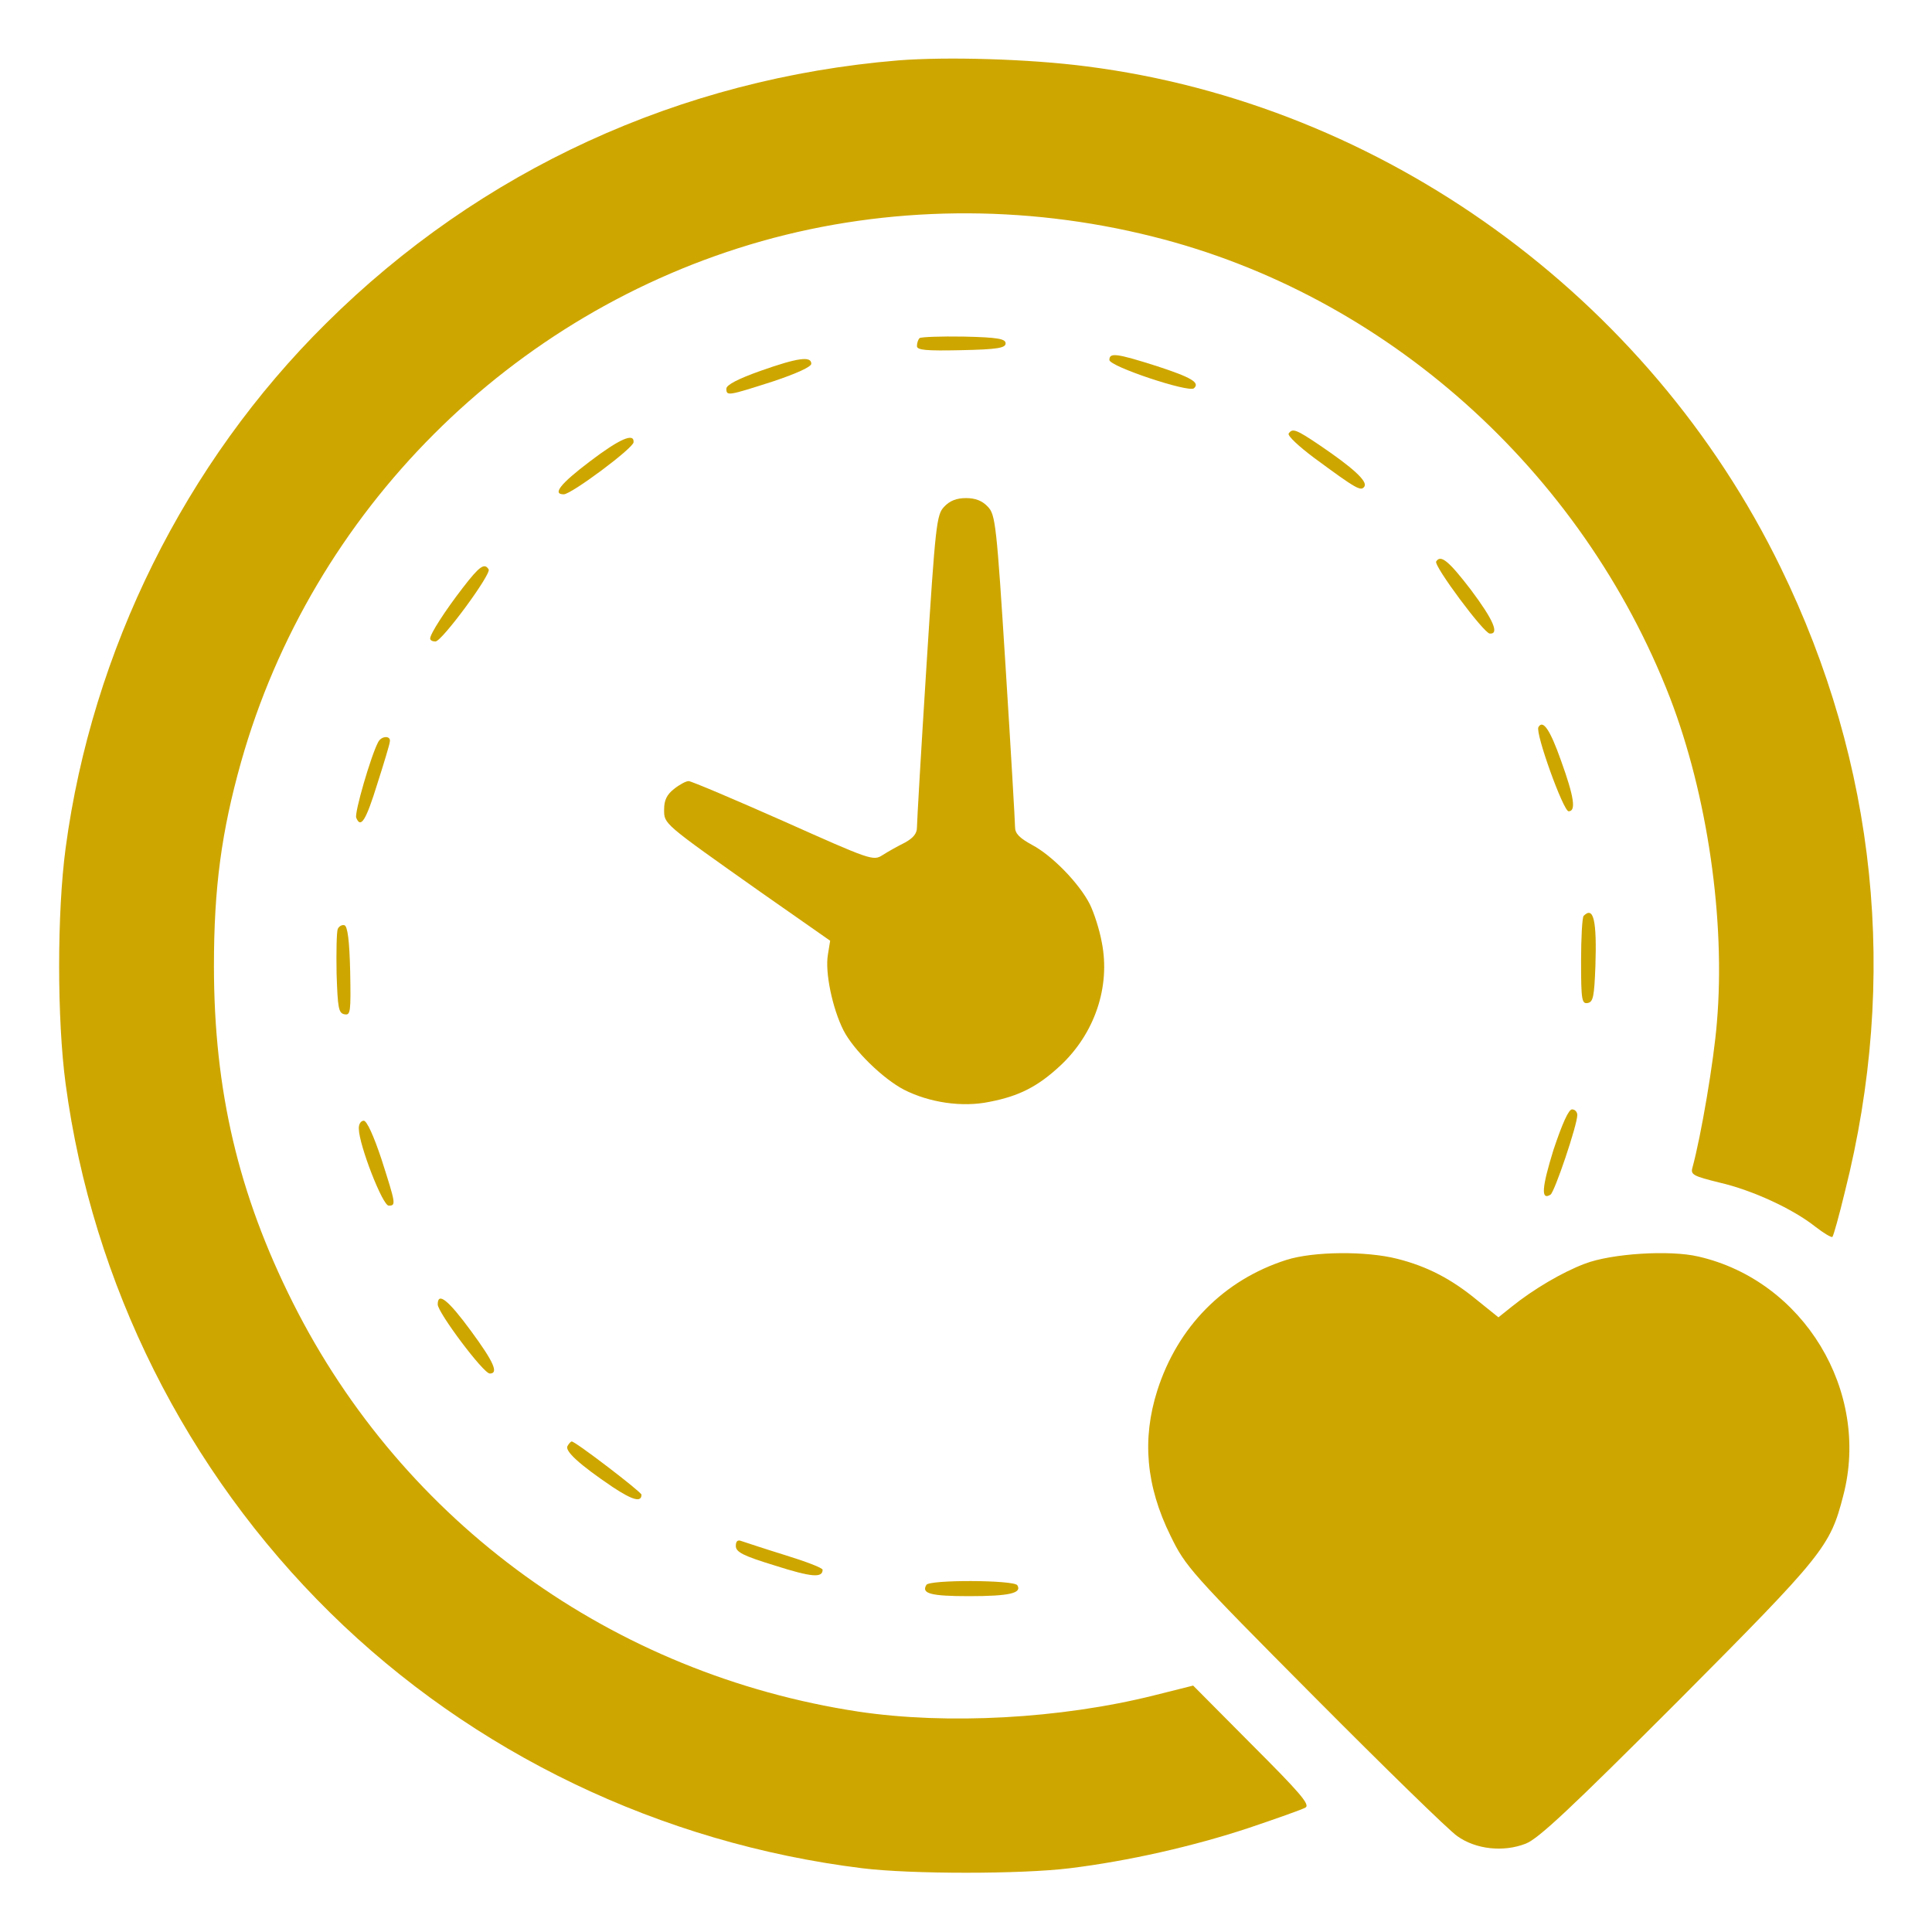
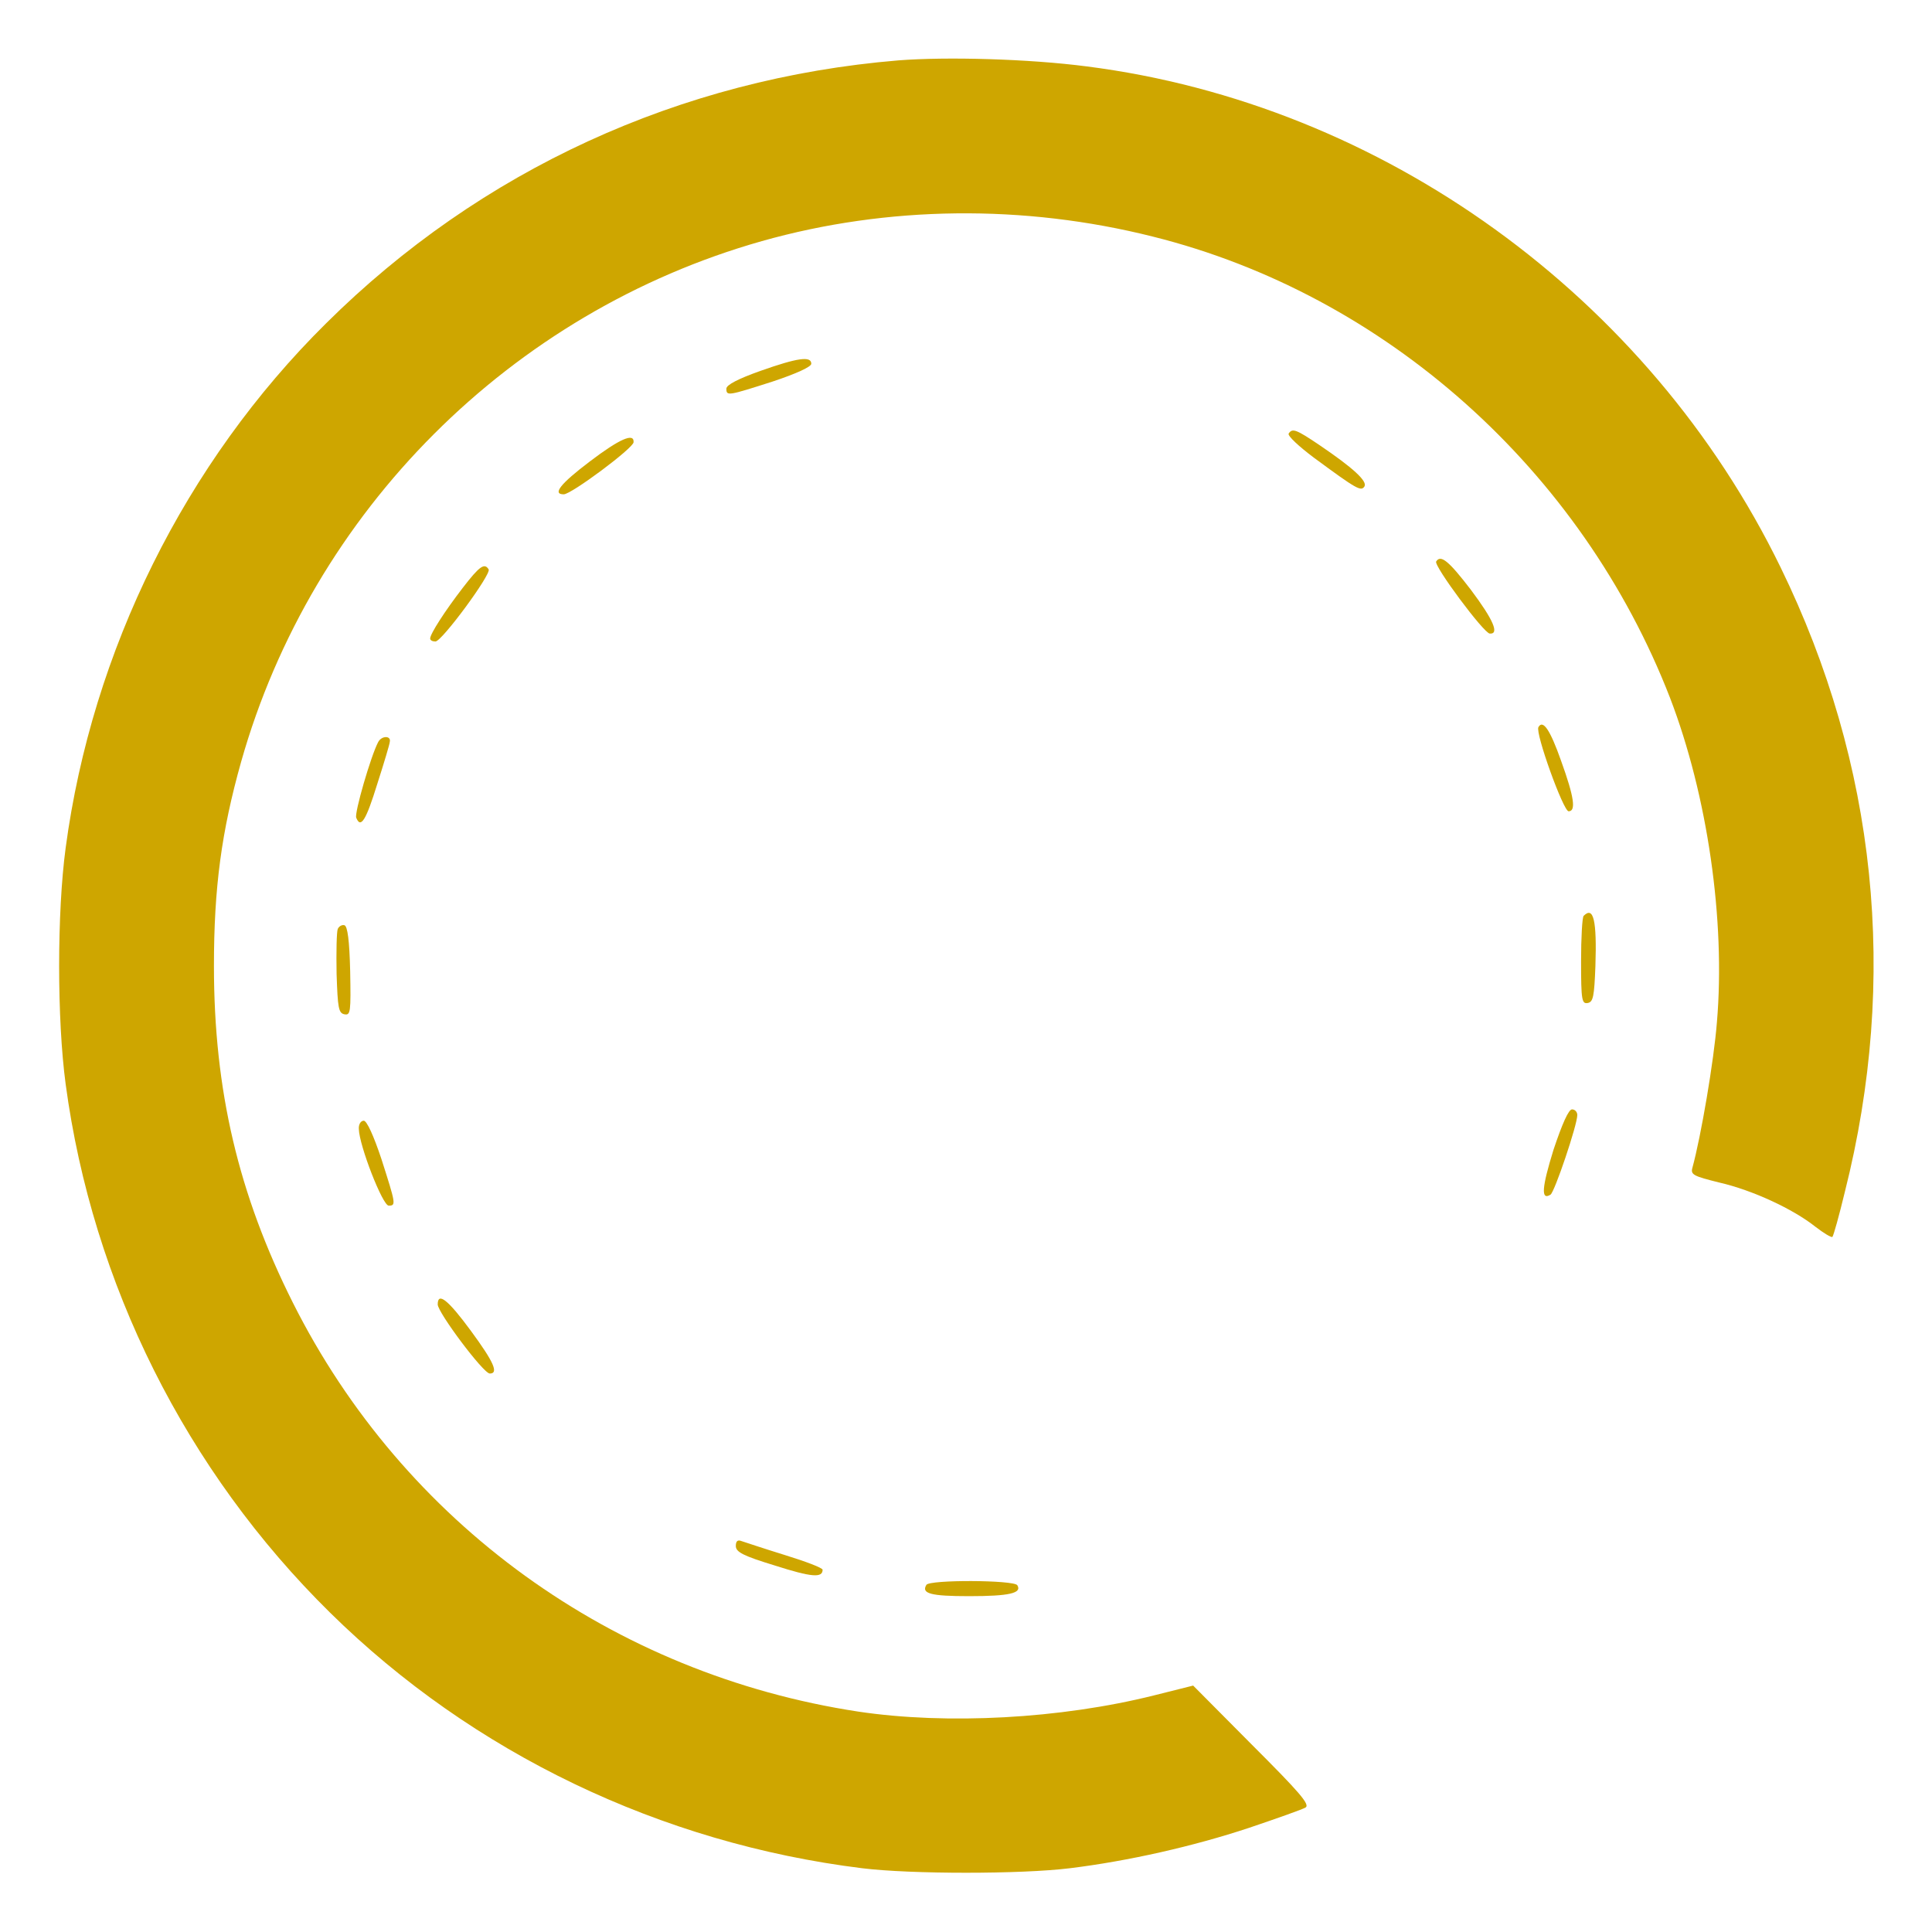
<svg xmlns="http://www.w3.org/2000/svg" width="64" height="64" viewBox="0 0 64 64" fill="none">
  <path d="M29.762 2C22.525 2.6 15.912 5.637 10.8 10.713C6.137 15.325 3.05 21.55 2.175 28.087C1.887 30.225 1.887 33.775 2.175 35.913C3.062 42.525 6.162 48.725 10.938 53.425C15.662 58.075 21.887 61.062 28.562 61.888C30.175 62.087 33.825 62.087 35.438 61.888C37.375 61.65 39.525 61.163 41.375 60.55C42.3 60.237 43.15 59.938 43.25 59.875C43.4 59.775 43.038 59.362 41.475 57.8L39.525 55.837L38.225 56.163C35.125 56.938 31.375 57.138 28.438 56.7C20.3 55.462 13.363 50.45 9.7 43.15C7.9 39.562 7.087 36.125 7.087 32C7.087 29.4 7.337 27.55 7.987 25.238C10.338 16.925 16.925 10.338 25.238 7.987C29.4 6.812 33.913 6.762 38.188 7.837C45.9 9.762 52.4 15.575 55.325 23.125C56.562 26.35 57.163 30.488 56.875 33.862C56.775 35.138 56.35 37.638 56.062 38.688C56 38.913 56.1 38.962 56.962 39.175C58.05 39.425 59.4 40.05 60.138 40.638C60.413 40.85 60.663 41 60.7 40.975C60.737 40.938 60.925 40.263 61.112 39.487C62.9 32.4 62.163 25.312 58.987 18.8C54.612 9.812 45.8 3.45 36 2.2C34.087 1.95 31.363 1.875 29.762 2Z" fill="#CEA600" />
-   <path d="M30.462 11.2C30.413 11.25 30.375 11.363 30.375 11.463C30.375 11.6 30.675 11.625 31.85 11.6C33.05 11.575 33.312 11.525 33.312 11.375C33.312 11.225 33.062 11.175 31.925 11.15C31.175 11.137 30.512 11.162 30.462 11.2Z" fill="#CEA600" />
-   <path d="M36.75 11.925C36.75 12.137 39.375 13.012 39.55 12.863C39.763 12.675 39.462 12.5 38.312 12.125C36.975 11.7 36.75 11.675 36.75 11.925Z" fill="#CEA600" />
  <path d="M25.188 12.287C24.45 12.55 24.062 12.75 24.062 12.875C24.062 13.125 24.113 13.113 25.6 12.637C26.387 12.375 26.875 12.15 26.875 12.05C26.875 11.787 26.425 11.85 25.188 12.287Z" fill="#CEA600" />
  <path d="M42.688 14.363C42.65 14.438 43.025 14.787 43.525 15.162C44.95 16.212 45.087 16.288 45.2 16.113C45.3 15.938 44.825 15.5 43.7 14.738C42.938 14.225 42.812 14.175 42.688 14.363Z" fill="#CEA600" />
  <path d="M19.538 15.287C18.562 16.025 18.288 16.375 18.675 16.375C18.925 16.375 20.975 14.85 20.988 14.65C21.012 14.325 20.525 14.537 19.538 15.287Z" fill="#CEA600" />
-   <path d="M31.275 16.788C31.025 17.05 30.988 17.363 30.688 22.1C30.512 24.863 30.375 27.25 30.375 27.413C30.375 27.613 30.25 27.762 29.975 27.913C29.75 28.025 29.413 28.212 29.238 28.325C28.925 28.525 28.863 28.5 25.95 27.2C24.312 26.475 22.9 25.875 22.812 25.875C22.725 25.875 22.512 25.988 22.325 26.137C22.087 26.325 22 26.512 22 26.812C22 27.3 21.938 27.25 25.212 29.562L27.5 31.163L27.425 31.625C27.325 32.212 27.575 33.4 27.938 34.125C28.275 34.788 29.25 35.737 29.95 36.1C30.788 36.525 31.875 36.688 32.775 36.5C33.763 36.312 34.388 35.987 35.125 35.3C36.263 34.237 36.788 32.688 36.5 31.225C36.425 30.8 36.237 30.225 36.1 29.95C35.75 29.262 34.85 28.337 34.188 27.988C33.775 27.762 33.625 27.613 33.625 27.4C33.625 27.25 33.487 24.863 33.312 22.1C33.013 17.363 32.975 17.05 32.725 16.788C32.538 16.587 32.312 16.5 32 16.5C31.688 16.5 31.462 16.587 31.275 16.788Z" fill="#CEA600" />
  <path d="M47.575 18.6C47.487 18.738 49.15 20.975 49.35 20.988C49.675 21.012 49.475 20.538 48.725 19.538C47.987 18.575 47.725 18.363 47.575 18.6Z" fill="#CEA600" />
  <path d="M15.338 19.462C14.738 20.238 14.25 21 14.25 21.15C14.25 21.212 14.325 21.25 14.425 21.25C14.637 21.25 16.275 19.025 16.188 18.863C16.05 18.637 15.887 18.75 15.338 19.462Z" fill="#CEA600" />
  <path d="M50.962 24.087C50.85 24.275 51.788 26.875 51.962 26.875C52.212 26.875 52.15 26.413 51.712 25.2C51.35 24.175 51.112 23.825 50.962 24.087Z" fill="#CEA600" />
  <path d="M12.525 24.587C12.287 25.038 11.738 26.925 11.8 27.087C11.95 27.462 12.125 27.175 12.5 25.962C12.725 25.262 12.912 24.637 12.912 24.575C12.963 24.363 12.637 24.363 12.525 24.587Z" fill="#CEA600" />
  <path d="M52.462 30.337C52.413 30.375 52.375 31.062 52.375 31.837C52.375 33.138 52.4 33.263 52.6 33.225C52.775 33.188 52.812 33.013 52.85 32C52.9 30.488 52.788 30.012 52.462 30.337Z" fill="#CEA600" />
  <path d="M11.188 30.775C11.15 30.875 11.137 31.538 11.15 32.263C11.188 33.388 11.213 33.562 11.412 33.6C11.613 33.638 11.625 33.525 11.6 32.175C11.575 31.137 11.512 30.688 11.412 30.65C11.325 30.625 11.225 30.688 11.188 30.775Z" fill="#CEA600" />
  <path d="M51.462 38.087C51.075 39.337 51.038 39.775 51.362 39.575C51.5 39.487 52.25 37.263 52.25 36.938C52.25 36.837 52.175 36.75 52.075 36.75C51.962 36.75 51.75 37.225 51.462 38.087Z" fill="#CEA600" />
  <path d="M11.887 37.4C11.9 37.95 12.675 39.938 12.875 39.938C13.125 39.938 13.113 39.888 12.637 38.4C12.375 37.612 12.15 37.125 12.05 37.125C11.95 37.125 11.875 37.25 11.887 37.4Z" fill="#CEA600" />
-   <path d="M42.612 41.737C40.538 42.4 39.013 43.95 38.337 46.062C37.825 47.675 37.962 49.225 38.775 50.875C39.275 51.9 39.425 52.075 43.538 56.212C45.875 58.562 48 60.638 48.275 60.825C48.888 61.263 49.8 61.362 50.538 61.075C50.962 60.913 52.025 59.913 55.587 56.35C60.425 51.487 60.625 51.237 61.062 49.538C61.962 46.087 59.75 42.425 56.263 41.625C55.312 41.4 53.375 41.525 52.5 41.862C51.763 42.138 50.788 42.712 50.075 43.288L49.638 43.638L48.938 43.075C48.075 42.362 47.275 41.95 46.288 41.7C45.263 41.438 43.513 41.45 42.612 41.737Z" fill="#CEA600" />
  <path d="M14.5 43.212C14.5 43.475 16.012 45.5 16.225 45.5C16.525 45.5 16.363 45.125 15.6 44.087C14.838 43.05 14.5 42.788 14.5 43.212Z" fill="#CEA600" />
-   <path d="M18.8 47.9C18.7 48.062 19.188 48.513 20.3 49.263C20.962 49.7 21.25 49.775 21.25 49.513C21.25 49.425 19.062 47.75 18.938 47.75C18.913 47.75 18.85 47.812 18.8 47.9Z" fill="#CEA600" />
  <path d="M24.375 51.212C24.375 51.413 24.613 51.538 25.675 51.862C26.887 52.25 27.25 52.275 27.25 52C27.25 51.938 26.688 51.725 26 51.513C25.312 51.3 24.675 51.087 24.562 51.05C24.438 51 24.375 51.05 24.375 51.212Z" fill="#CEA600" />
  <path d="M30.688 52.5C30.512 52.788 30.825 52.875 32.1 52.875C33.438 52.875 33.862 52.775 33.7 52.513C33.587 52.337 30.8 52.325 30.688 52.5Z" fill="#CEA600" />
</svg>